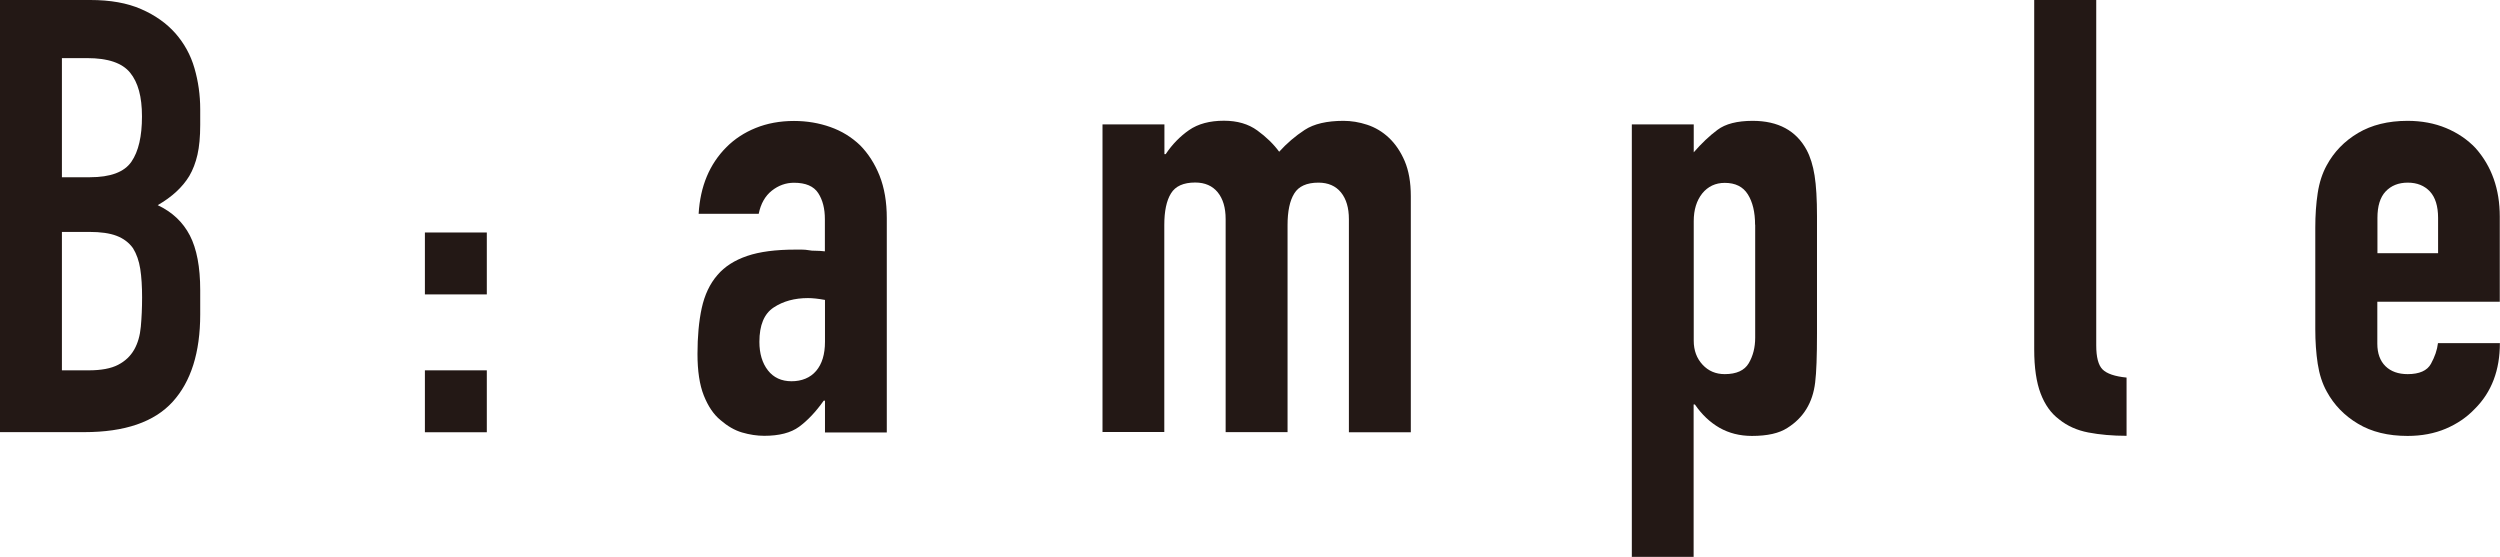
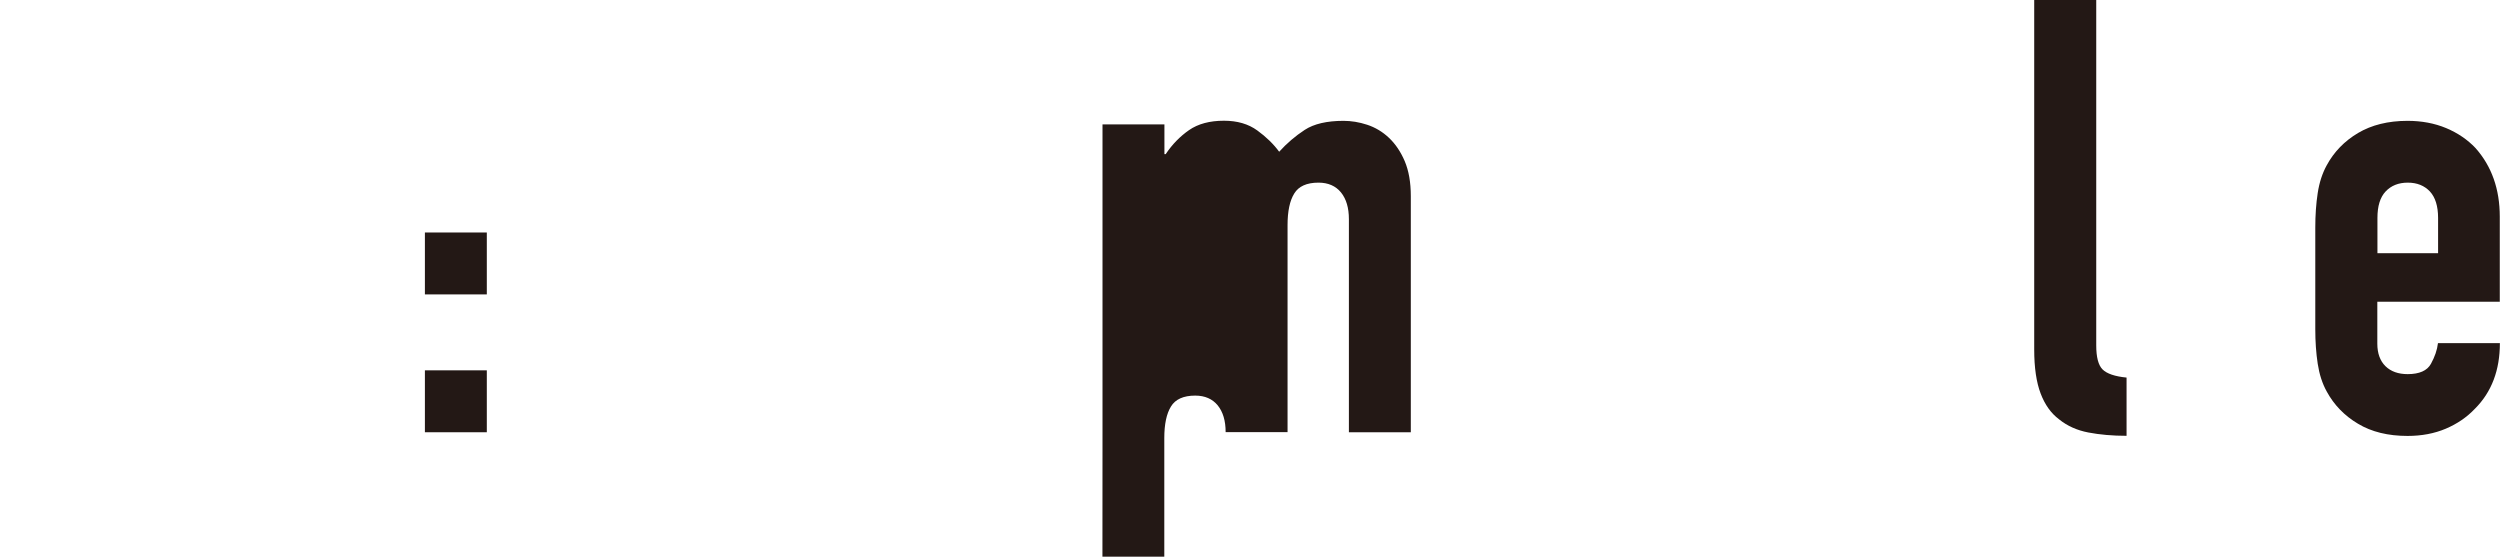
<svg xmlns="http://www.w3.org/2000/svg" id="_レイヤー_2" data-name="レイヤー_2" viewBox="0 0 217.64 48.46">
  <defs>
    <style>
      .cls-1 {
        fill: #231815;
      }
    </style>
  </defs>
  <g id="_ヘッダー" data-name="ヘッダー">
    <g>
-       <path class="cls-1" d="M0,37.63V0h7.87c1.73,0,3.2.26,4.41.79,1.22.53,2.21,1.23,2.99,2.11.77.88,1.33,1.89,1.66,3.04.33,1.14.5,2.33.5,3.57v1.37c0,1.02-.08,1.89-.24,2.59s-.4,1.32-.71,1.85c-.6.99-1.52,1.83-2.75,2.54,1.27.6,2.2,1.48,2.8,2.64.6,1.16.9,2.75.9,4.76v2.11c0,3.31-.8,5.85-2.4,7.61-1.6,1.76-4.17,2.64-7.69,2.64H0ZM5.39,5.07v10.36h2.43c1.8,0,3-.45,3.62-1.35.62-.9.92-2.21.92-3.94s-.34-2.96-1.03-3.81c-.69-.85-1.93-1.27-3.73-1.27h-2.22ZM5.39,20.19v12.05h2.33c1.09,0,1.95-.16,2.56-.48.62-.32,1.08-.76,1.4-1.32.32-.56.51-1.23.58-2.01.07-.77.11-1.62.11-2.54s-.05-1.78-.16-2.48-.32-1.3-.63-1.8c-.35-.49-.83-.85-1.43-1.08-.6-.23-1.39-.34-2.38-.34h-2.38Z" />
      <path class="cls-1" d="M36.99,25.63v-5.39h5.39v5.39h-5.39ZM36.99,37.63v-5.39h5.39v5.39h-5.39Z" />
-       <path class="cls-1" d="M71.82,37.63v-2.75h-.11c-.7.99-1.42,1.74-2.14,2.27-.72.53-1.74.79-3.04.79-.63,0-1.28-.1-1.93-.29-.65-.19-1.28-.56-1.88-1.08-.6-.49-1.08-1.21-1.45-2.14-.37-.93-.55-2.14-.55-3.62s.12-2.85.37-3.99c.25-1.14.7-2.11,1.37-2.88.63-.74,1.5-1.29,2.59-1.66,1.09-.37,2.48-.55,4.18-.55h.58c.21,0,.4.02.58.05.18.04.39.05.63.05s.51.02.79.05v-2.8c0-.92-.19-1.67-.58-2.27-.39-.6-1.09-.9-2.11-.9-.7,0-1.35.23-1.93.69-.58.46-.96,1.13-1.14,2.01h-5.23c.14-2.4.95-4.33,2.43-5.81.7-.7,1.55-1.26,2.54-1.66.99-.4,2.1-.61,3.33-.61,1.13,0,2.18.18,3.17.53.99.35,1.85.88,2.59,1.59.7.71,1.27,1.59,1.69,2.64.42,1.06.63,2.29.63,3.7v18.66h-5.39ZM71.82,26.11c-.6-.11-1.09-.16-1.48-.16-1.16,0-2.16.27-2.99.82-.83.55-1.24,1.54-1.24,2.99,0,1.02.25,1.85.74,2.48.49.63,1.18.95,2.06.95s1.63-.3,2.14-.9c.51-.6.77-1.44.77-2.54v-3.65Z" />
-       <path class="cls-1" d="M95.98,37.63V10.83h5.39v2.59h.11c.56-.84,1.24-1.54,2.03-2.09.79-.55,1.81-.82,3.04-.82,1.16,0,2.13.28,2.91.85.77.56,1.41,1.18,1.9,1.85.67-.74,1.41-1.37,2.22-1.9.81-.53,1.94-.79,3.38-.79.67,0,1.36.11,2.06.34.7.23,1.34.61,1.9,1.14.56.53,1.02,1.21,1.37,2.03.35.83.53,1.84.53,3.04v20.56h-5.39v-18.55c0-.99-.23-1.76-.69-2.33-.46-.56-1.11-.85-1.96-.85-1.02,0-1.73.32-2.11.95-.39.63-.58,1.55-.58,2.75v18.02h-5.39v-18.55c0-.99-.23-1.76-.69-2.33-.46-.56-1.11-.85-1.96-.85-1.02,0-1.73.32-2.11.95-.39.63-.58,1.55-.58,2.75v18.02h-5.39Z" />
-       <path class="cls-1" d="M142.06,48.46V10.83h5.39v2.43c.67-.77,1.36-1.43,2.06-1.95.7-.53,1.73-.79,3.07-.79,2.22,0,3.79.85,4.7,2.54.32.6.55,1.34.69,2.22.14.88.21,2.06.21,3.54v10.2c0,1.97-.05,3.4-.16,4.28-.21,1.76-1.02,3.08-2.43,3.96-.71.46-1.73.69-3.07.69-1.06,0-2-.24-2.83-.71-.83-.48-1.54-1.15-2.14-2.03h-.11v13.27h-5.39ZM152.79,19.56c0-1.09-.21-1.97-.63-2.64s-1.09-1-2.01-1c-.81,0-1.46.31-1.96.92-.49.62-.74,1.42-.74,2.41v10.41c0,.85.26,1.54.77,2.09.51.55,1.15.82,1.93.82,1.02,0,1.72-.32,2.09-.95.37-.63.56-1.37.56-2.22v-9.83Z" />
+       <path class="cls-1" d="M95.98,37.63V10.83h5.39v2.59h.11c.56-.84,1.24-1.54,2.03-2.09.79-.55,1.81-.82,3.04-.82,1.16,0,2.13.28,2.91.85.77.56,1.41,1.18,1.9,1.85.67-.74,1.41-1.37,2.22-1.9.81-.53,1.94-.79,3.38-.79.67,0,1.36.11,2.06.34.7.23,1.34.61,1.9,1.14.56.53,1.02,1.21,1.37,2.03.35.83.53,1.84.53,3.04v20.56h-5.39v-18.55c0-.99-.23-1.76-.69-2.33-.46-.56-1.11-.85-1.96-.85-1.02,0-1.73.32-2.11.95-.39.63-.58,1.55-.58,2.75v18.02h-5.39c0-.99-.23-1.76-.69-2.33-.46-.56-1.11-.85-1.96-.85-1.02,0-1.73.32-2.11.95-.39.63-.58,1.55-.58,2.75v18.02h-5.39Z" />
      <path class="cls-1" d="M177.1,0h5.39v30.07c0,1.02.18,1.72.55,2.09.37.37,1.07.61,2.09.71v5.07c-1.23,0-2.34-.1-3.33-.29-.99-.19-1.83-.57-2.54-1.14-.71-.53-1.24-1.28-1.61-2.25-.37-.97-.56-2.25-.56-3.83V0Z" />
      <path class="cls-1" d="M217.64,26.27h-10.68v3.65c0,.84.24,1.5.71,1.96s1.12.69,1.93.69c1.02,0,1.7-.3,2.03-.9.33-.6.54-1.2.61-1.8h5.39c0,2.36-.72,4.26-2.17,5.71-.7.74-1.55,1.32-2.54,1.74-.99.42-2.1.63-3.33.63-1.69,0-3.13-.35-4.31-1.06-1.18-.7-2.09-1.64-2.72-2.8-.39-.7-.65-1.51-.79-2.43-.14-.92-.21-1.92-.21-3.01v-8.83c0-1.09.07-2.1.21-3.01.14-.92.4-1.72.79-2.43.63-1.16,1.54-2.1,2.72-2.8,1.18-.7,2.62-1.06,4.31-1.06,1.23,0,2.35.21,3.36.63,1,.42,1.86,1,2.56,1.74,1.41,1.59,2.11,3.58,2.11,5.97v7.4ZM206.96,22.04h5.29v-3.07c0-1.02-.24-1.79-.71-2.3-.48-.51-1.12-.77-1.93-.77s-1.45.26-1.93.77c-.48.51-.71,1.28-.71,2.3v3.07Z" />
    </g>
  </g>
</svg>